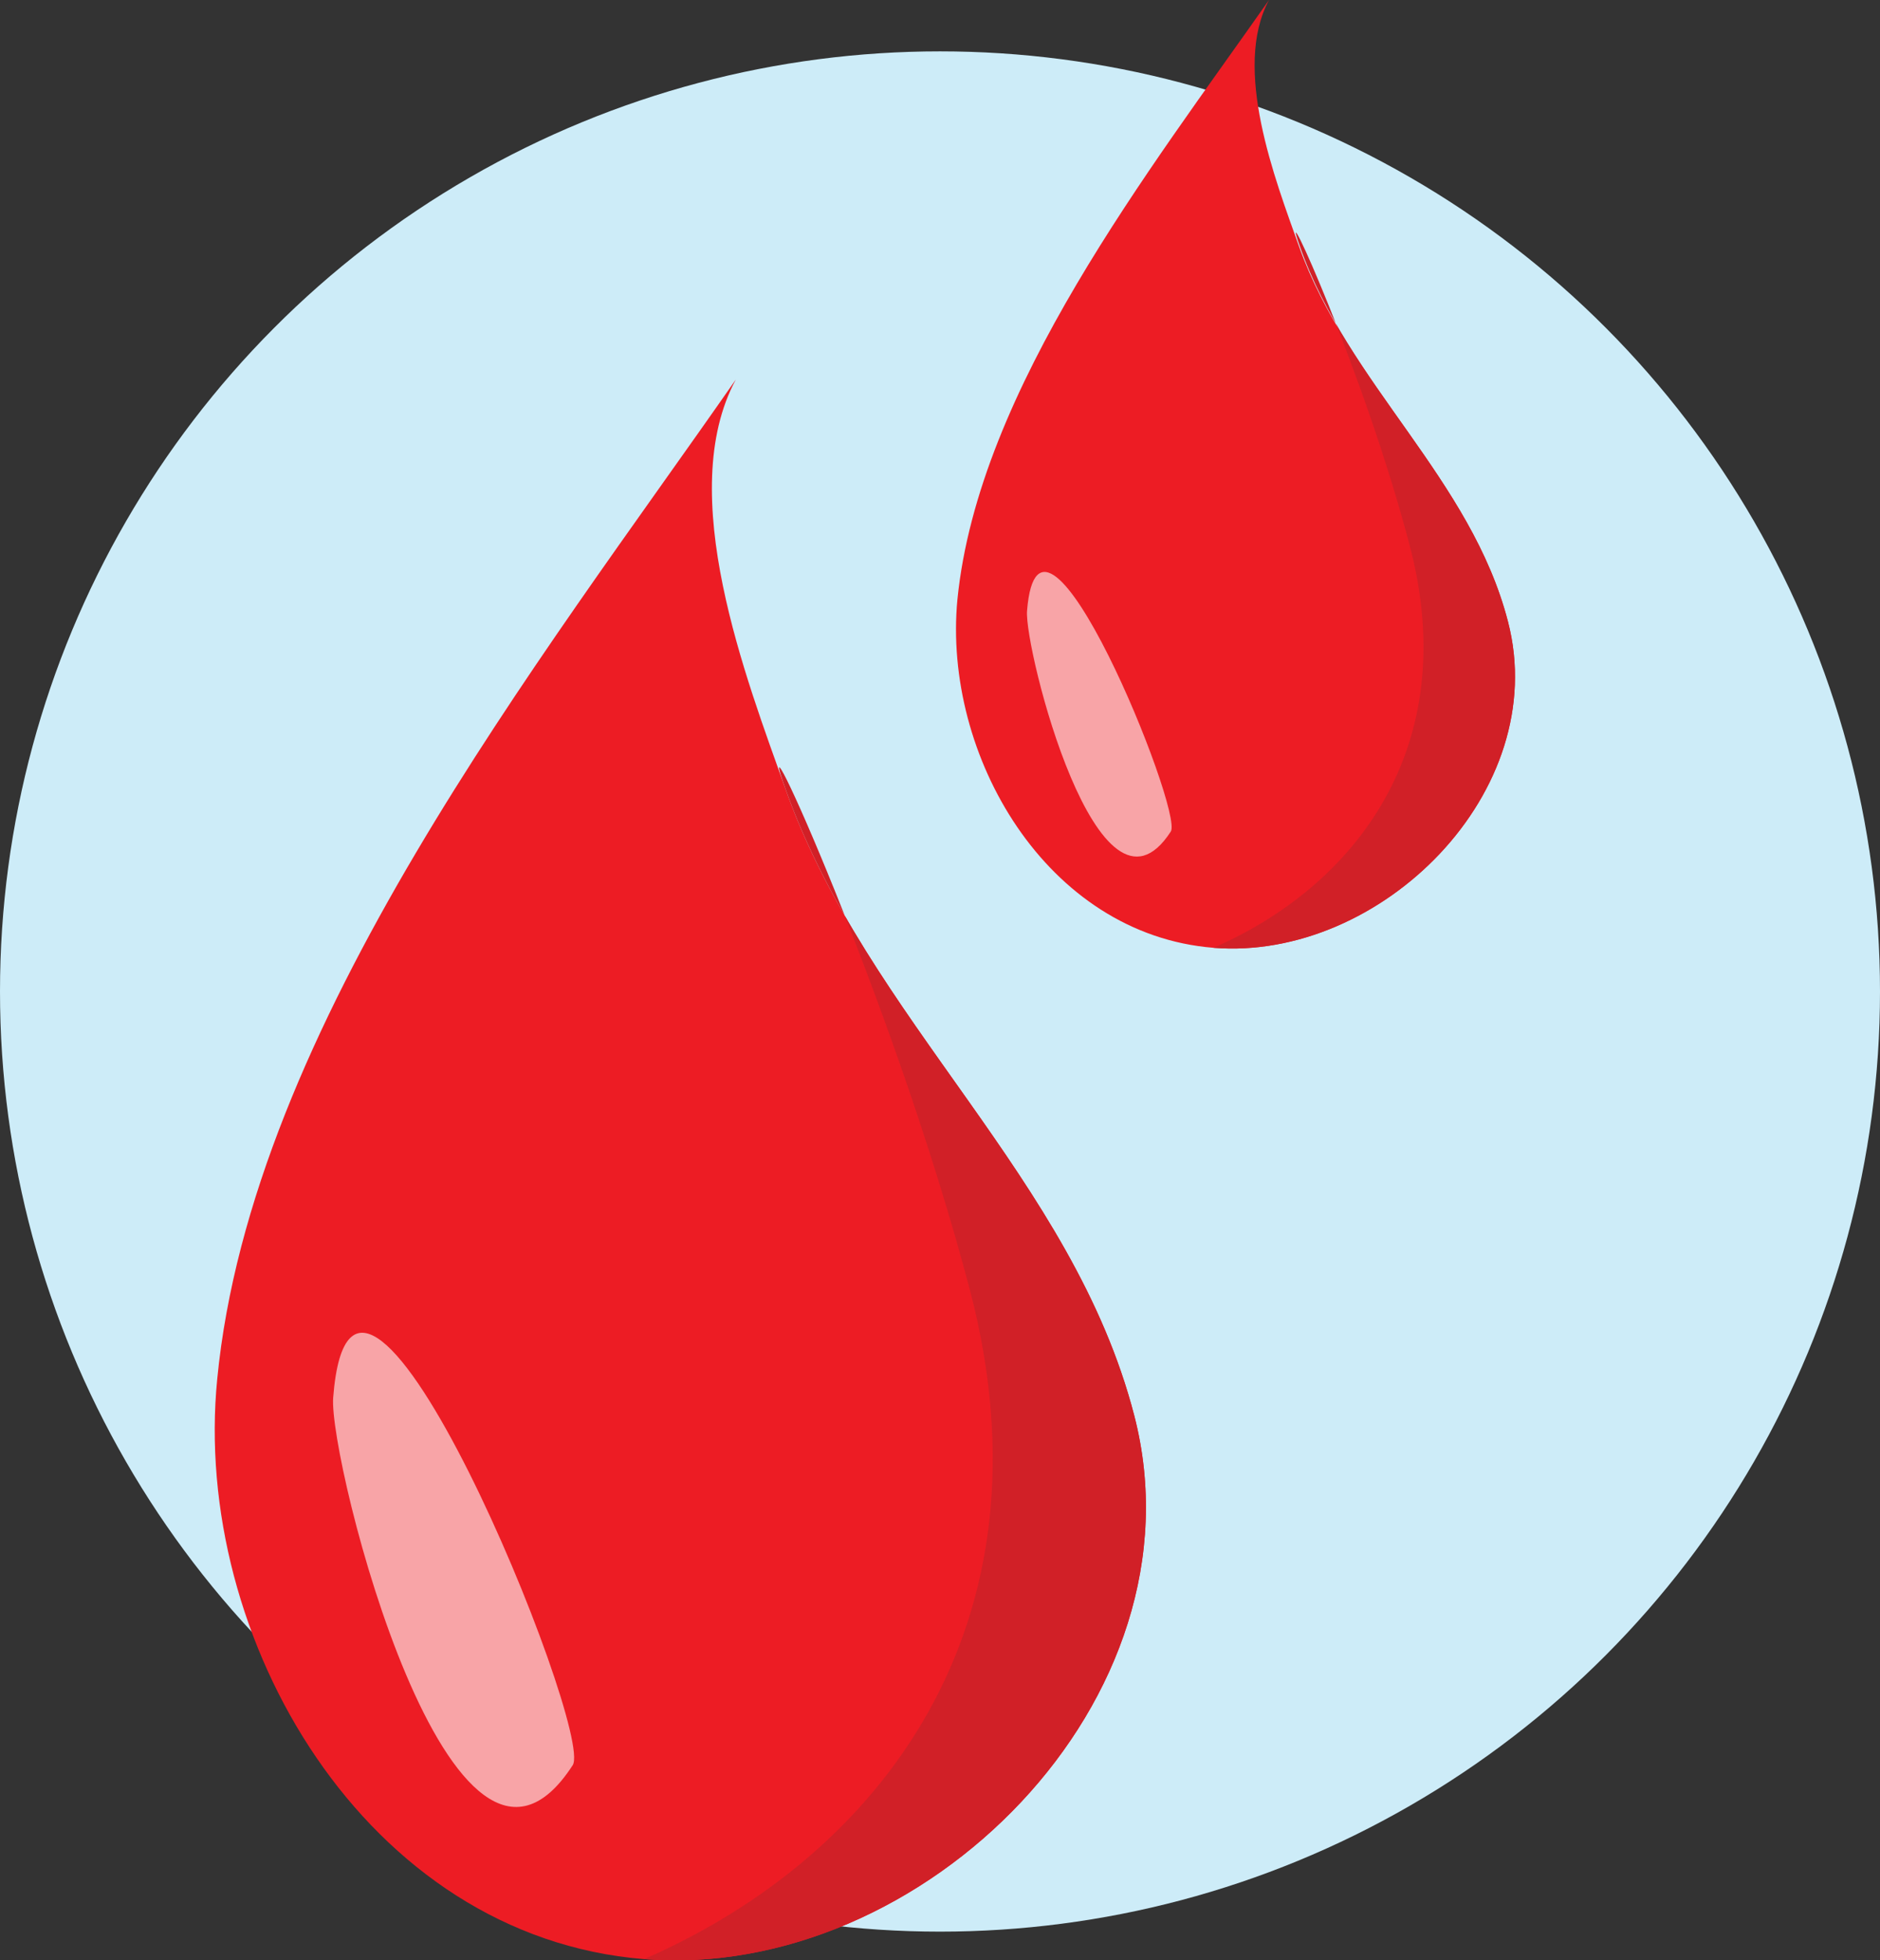
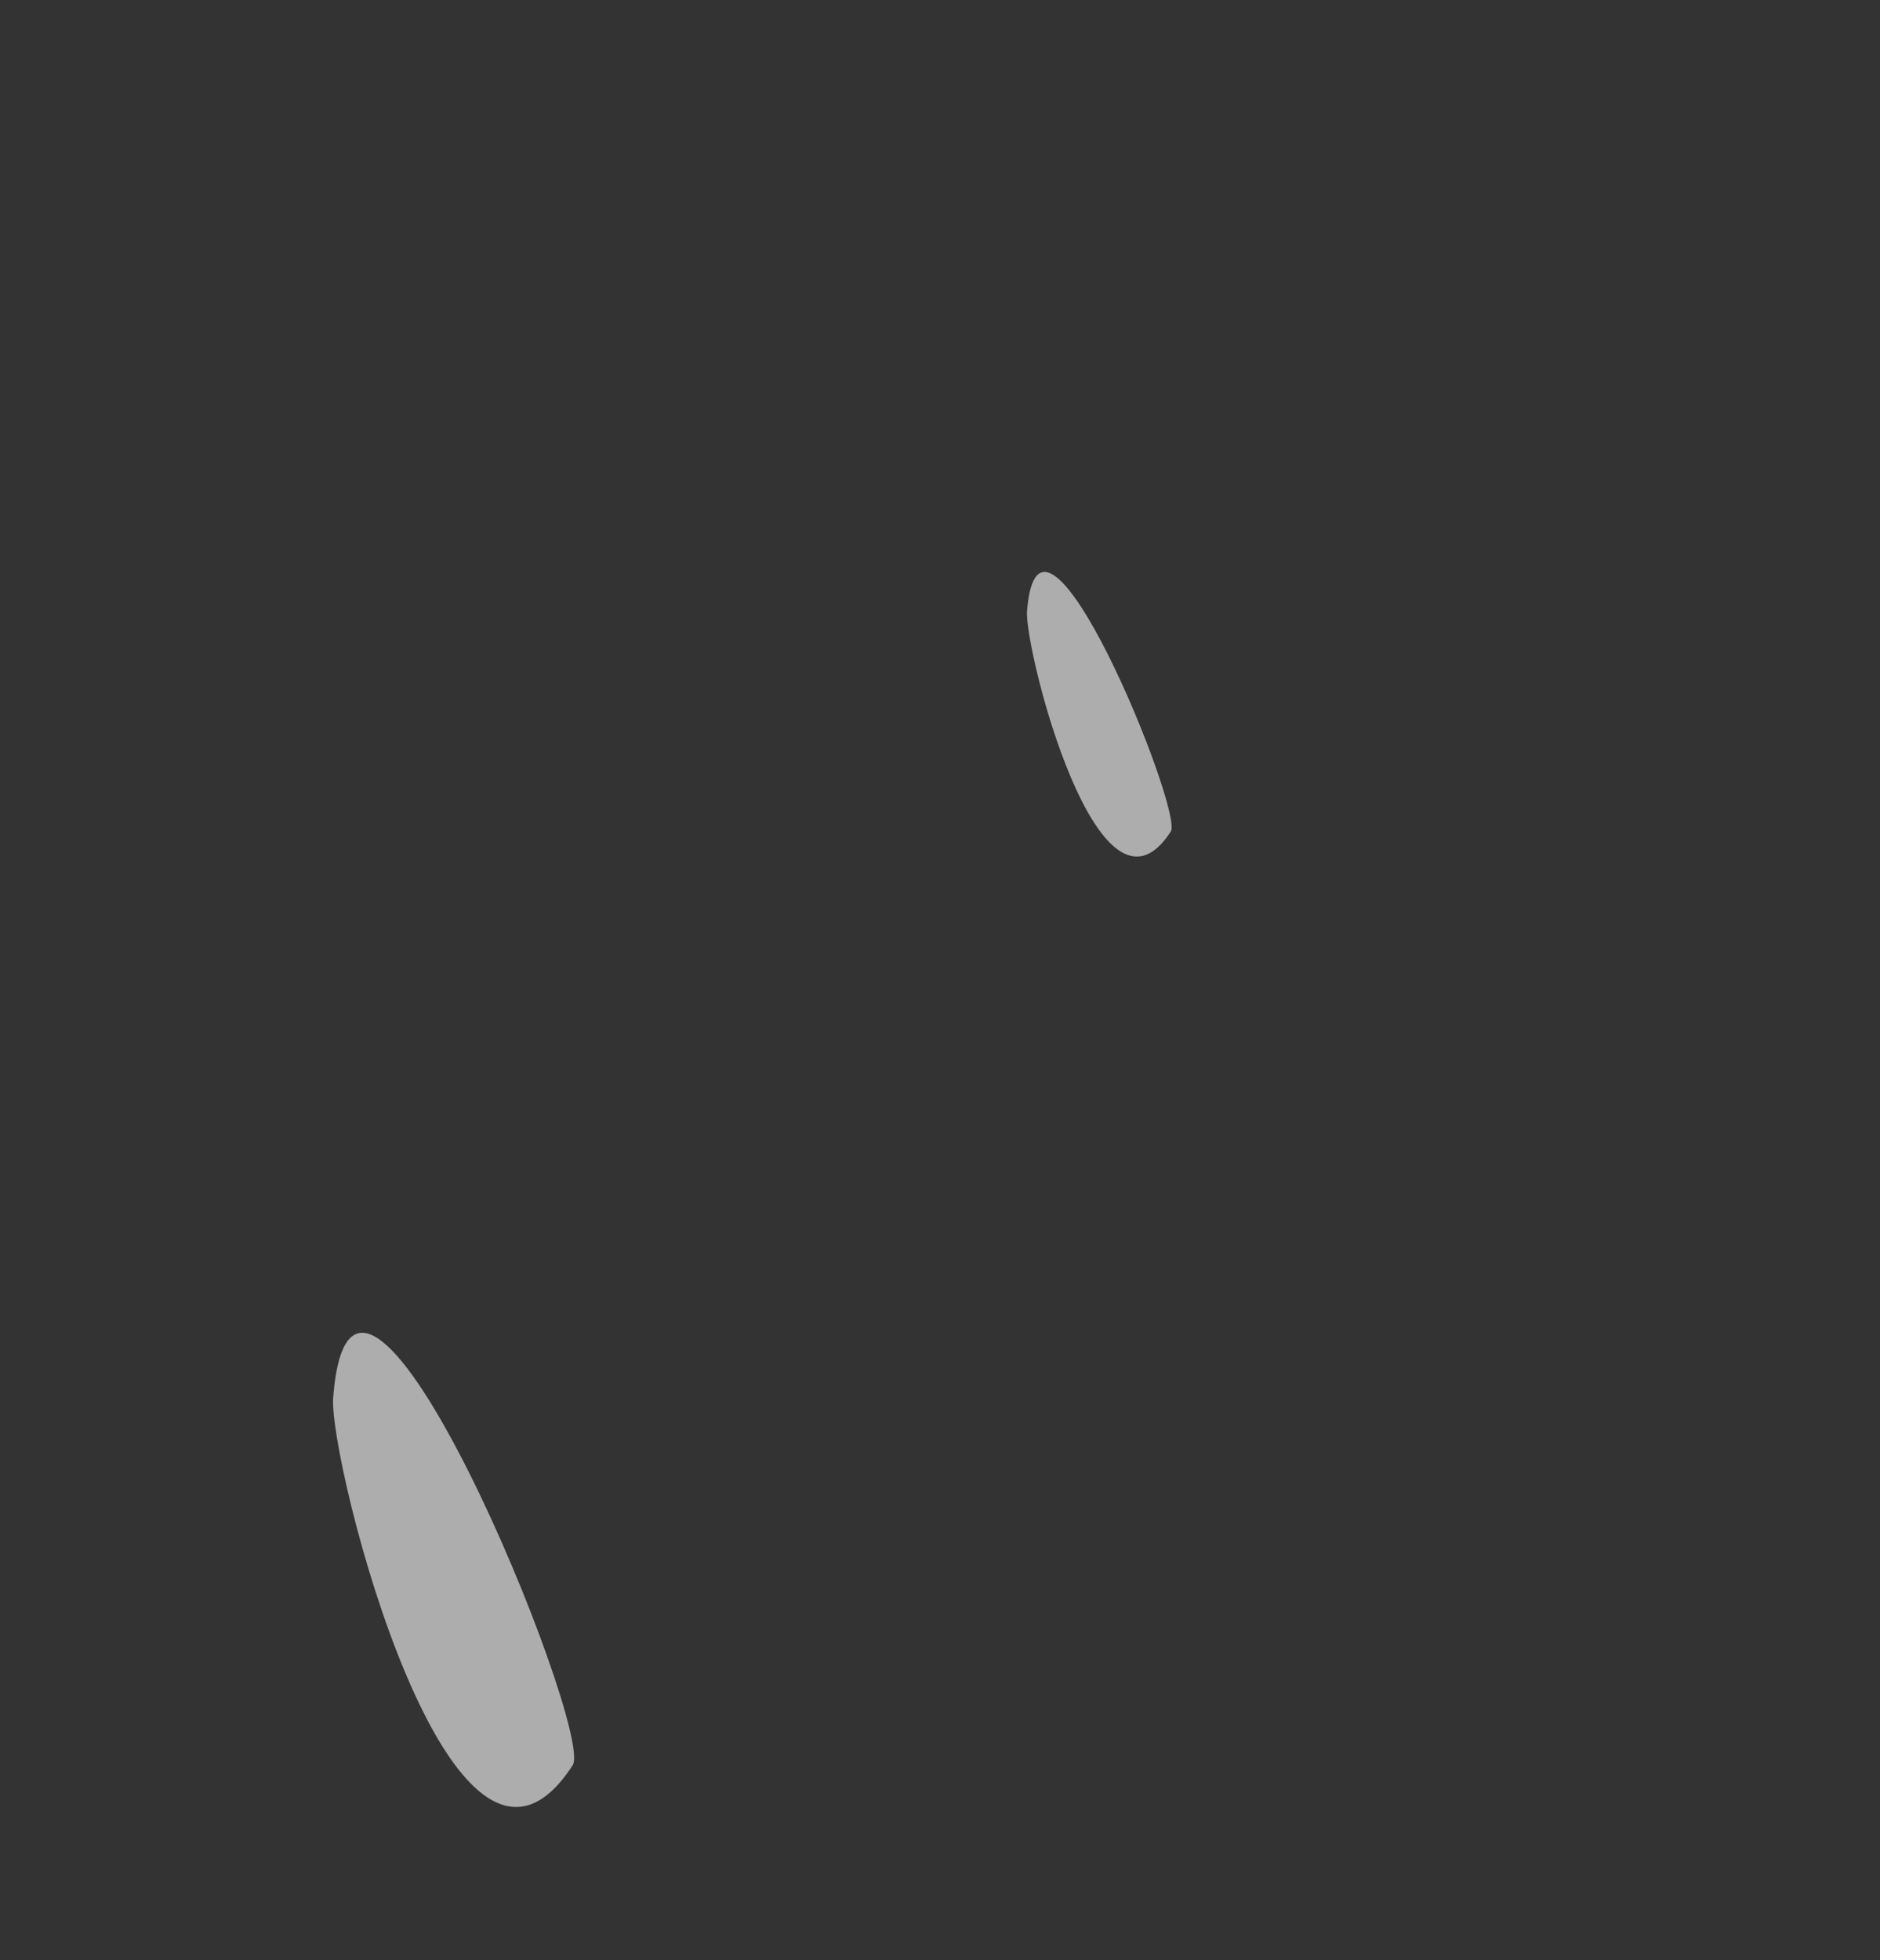
<svg xmlns="http://www.w3.org/2000/svg" viewBox="0 0 108 112.6">
  <rect x="0" y="0" width="108" height="112.6" fill="#333333" stroke="none" />
  <defs>
    <style>
      .cls-1 {
        fill: #cdecf8;
      }

      .cls-2 {
        fill: #ed1c24;
      }

      .cls-3 {
        fill: #fff;
        opacity: 0.6;
      }

      .cls-4 {
        fill: #d12027;
      }
    </style>
  </defs>
  <title>blood</title>
  <g id="CIRCLE">
-     <circle class="cls-1" cx="54" cy="56.95" r="54" />
-   </g>
+     </g>
  <g id="ART">
    <g>
-       <path class="cls-2" d="M65.16,81.31C69.37,97.59,53,113.82,37,112.53S11,94.1,12.48,79.2C14.44,59,31,38,42.27,21.8c-3.53,6.56.59,17.15,2.87,23.56C49.83,58.58,61.62,67.64,65.16,81.31Z" />
      <path class="cls-3" d="M19.14,80.28c-.28,3.57,6.85,31.79,13.76,21.11C34.17,99.43,20.29,65.47,19.14,80.28Z" />
-       <path class="cls-4" d="M65.16,81.31C69.37,97.59,53,113.82,37,112.53c13.62-5.94,23.73-19.21,18.73-38.39C51.34,57.44,42.86,39,45.14,45.36,49.83,58.58,61.62,67.64,65.16,81.31Z" />
-       <path class="cls-2" d="M86.63,35.71c2.53,9.77-7.32,19.5-16.92,18.73S54.15,43.38,55,34.44C56.2,22.34,66.11,9.69,72.9,0c-2.12,3.93.35,10.29,1.72,14.14C77.44,22.07,84.51,27.5,86.63,35.71Z" />
      <path class="cls-3" d="M59,35.09c-.17,2.15,4.11,19.08,8.26,12.67C68,46.58,59.71,26.2,59,35.09Z" />
-       <path class="cls-4" d="M86.63,35.71c2.53,9.77-7.32,19.5-16.92,18.73C77.88,50.88,84,42.91,81,31.4c-2.61-10-7.7-21.11-6.33-17.26C77.44,22.07,84.51,27.5,86.63,35.71Z" />
    </g>
  </g>
</svg>